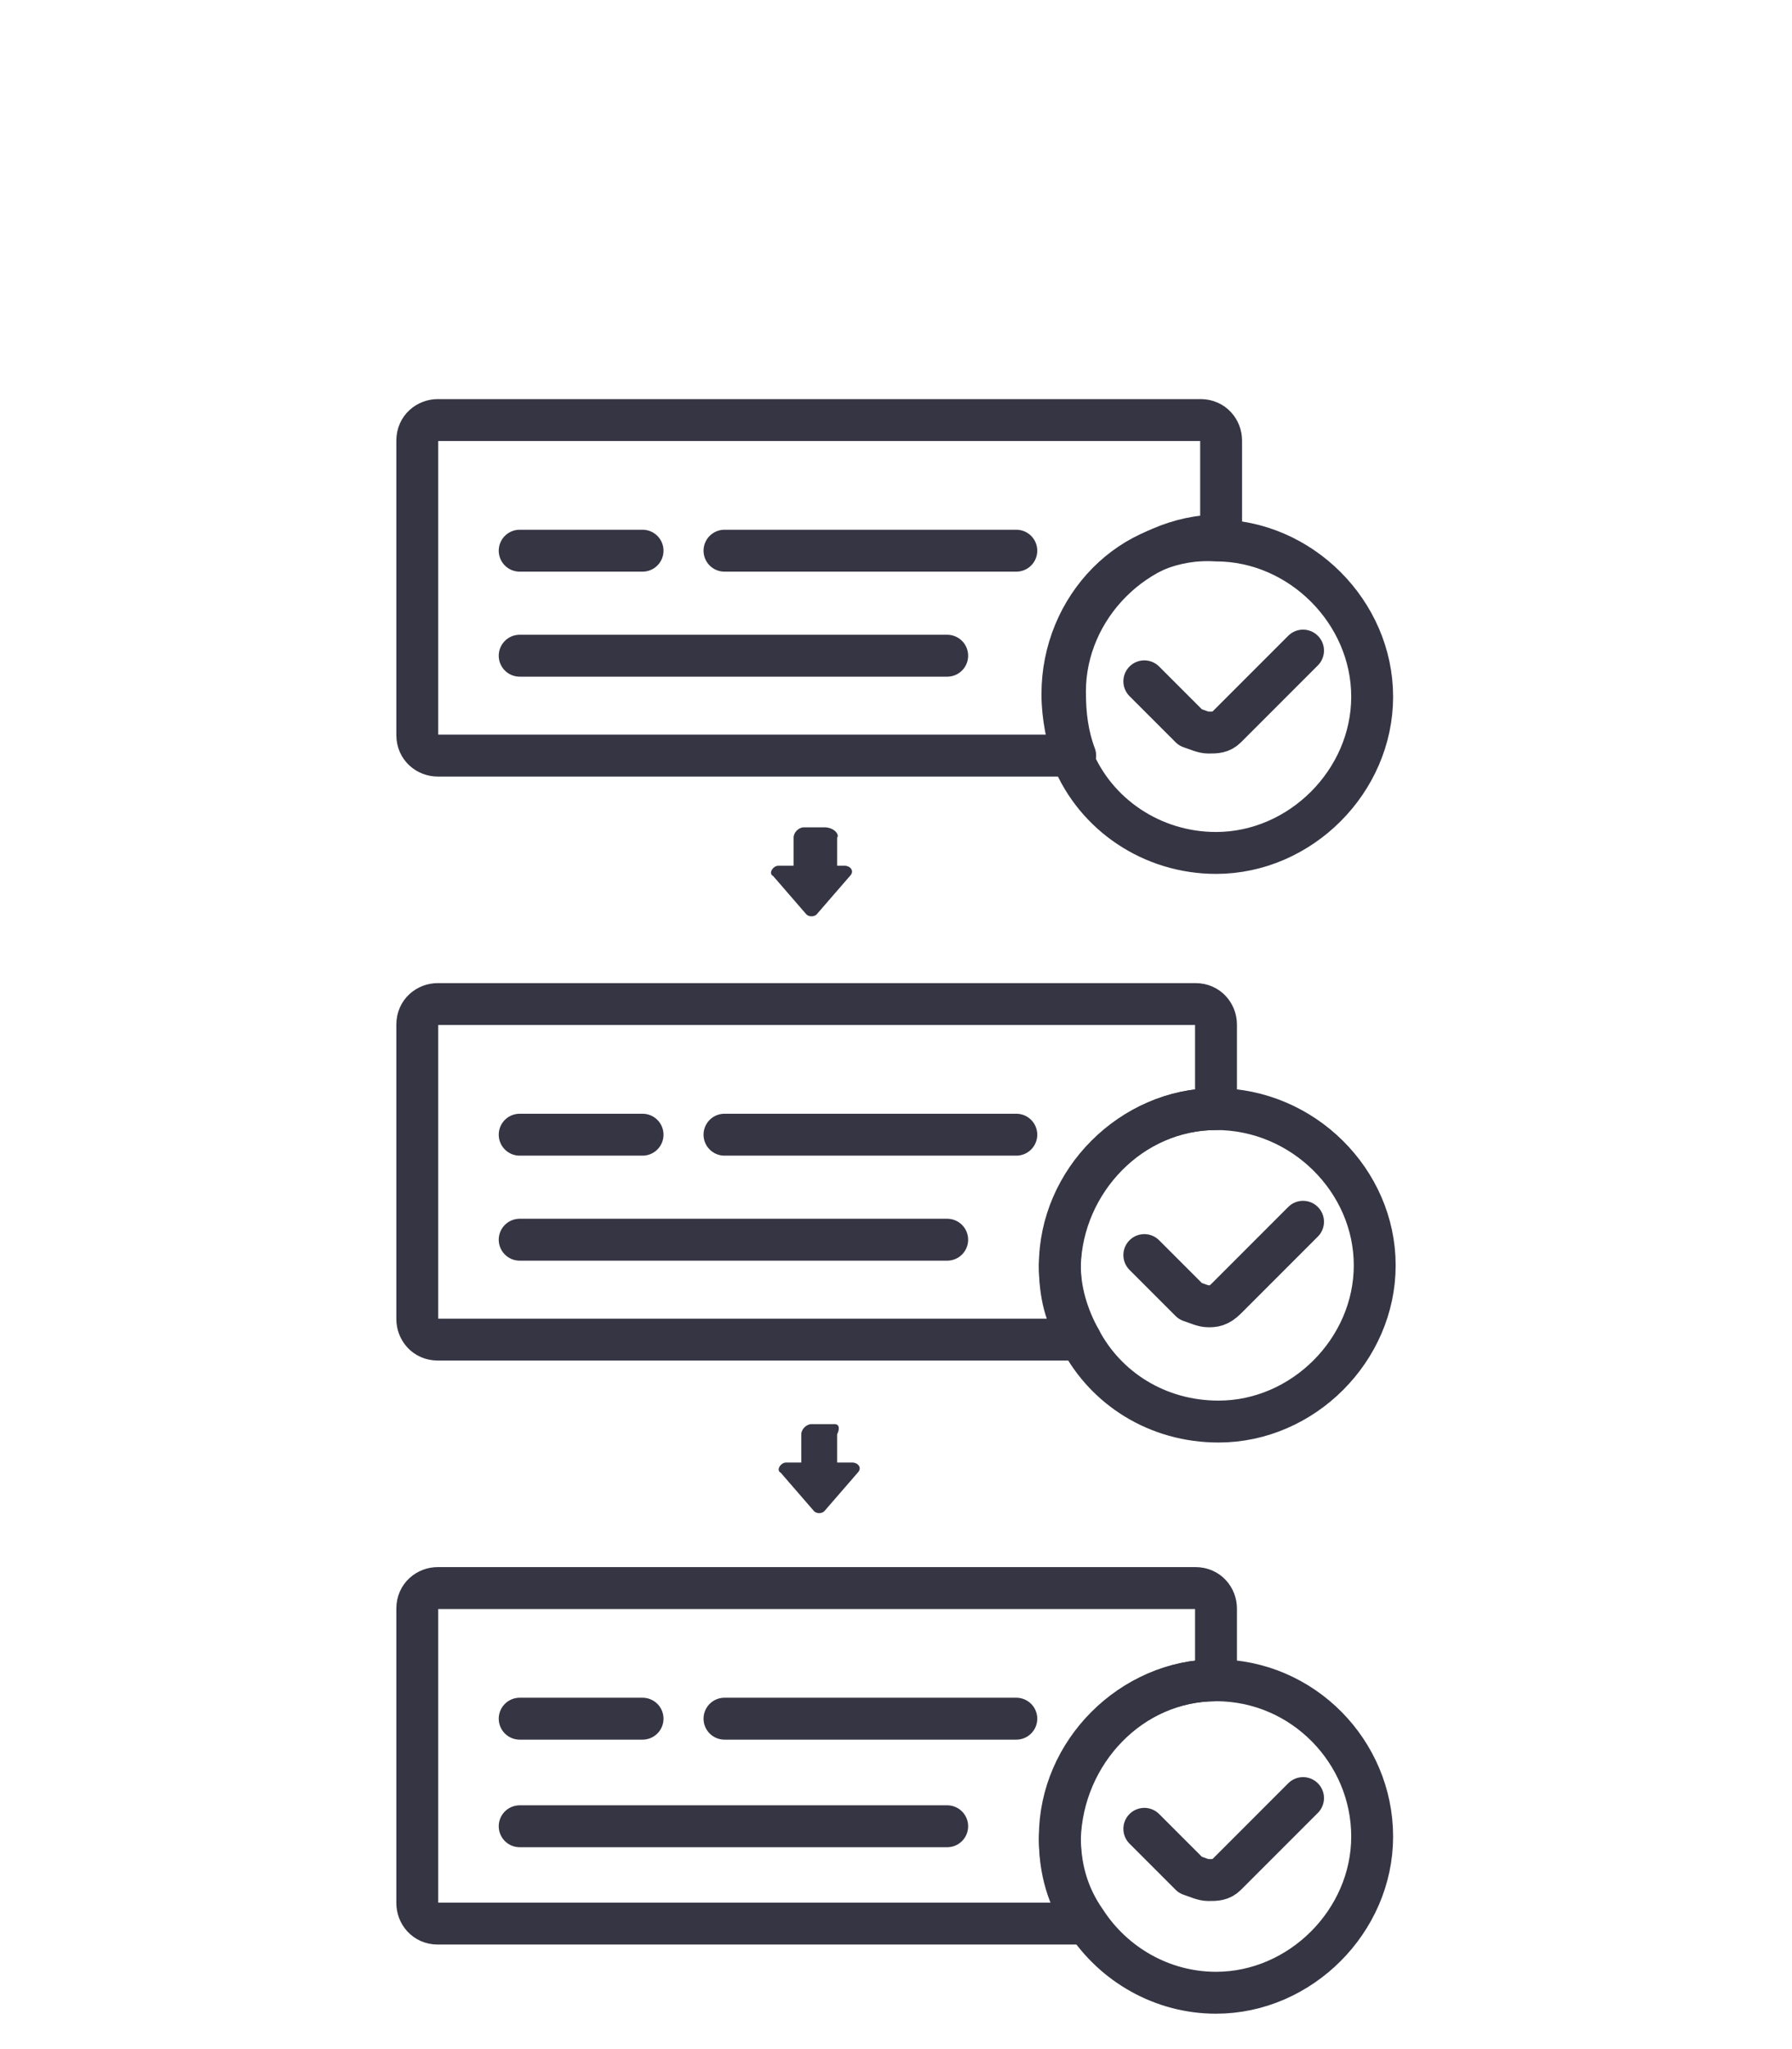
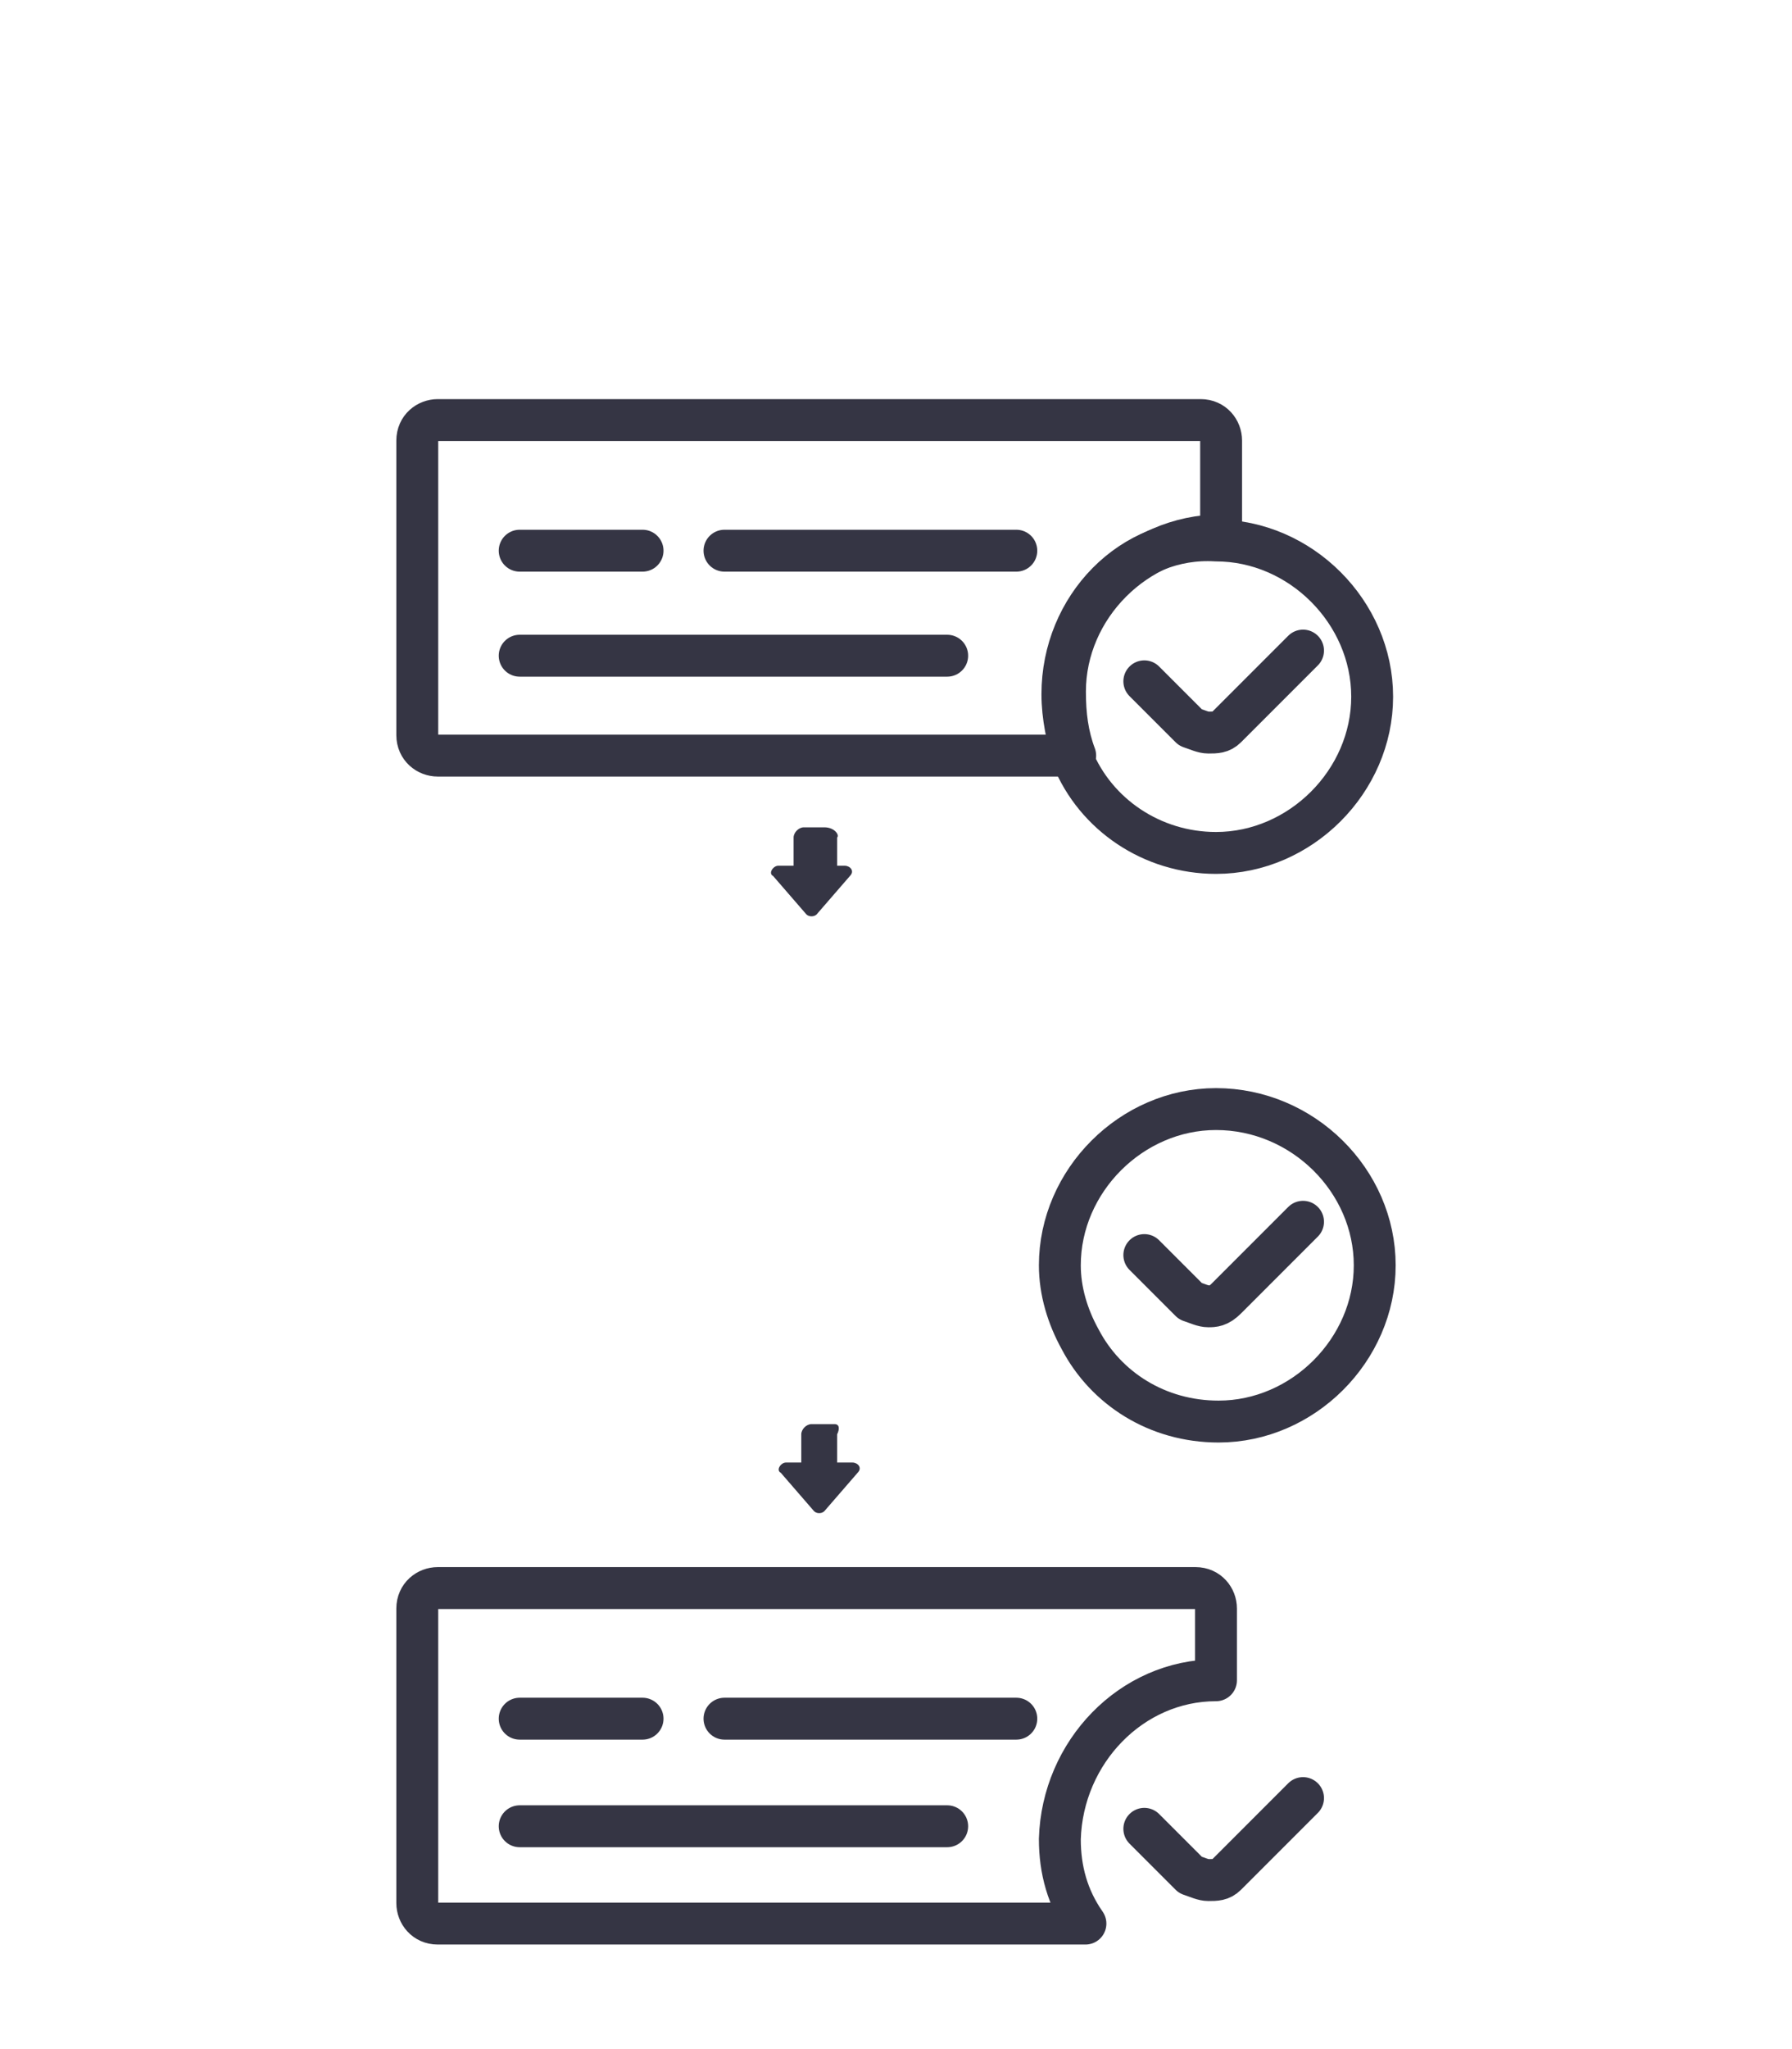
<svg xmlns="http://www.w3.org/2000/svg" version="1.1" id="Layer_1" x="0px" y="0px" viewBox="0 0 70 80" style="enable-background:new 0 0 70 80;" xml:space="preserve">
  <style type="text/css">
	.st0{fill:none;stroke:#353544;stroke-width:1.636;stroke-linecap:round;stroke-linejoin:round;stroke-miterlimit:10;}
	.st1{fill:#353544;}
</style>
  <g>
    <path class="st0" d="M17.1,29.5H42c-0.3-0.8-0.4-1.6-0.4-2.5c0-3.3,2.8-6.1,6.1-6.1v-3.7c0-0.4-0.3-0.8-0.8-0.8H17.1   c-0.4,0-0.8,0.3-0.8,0.8v11.5C16.3,29.2,16.7,29.5,17.1,29.5z M39.7,21.5H28.3 M25.1,21.5h-4.8 M37,25.6H20.3" />
-     <path class="st0" d="M47.5,43.3V40c0-0.4-0.3-0.8-0.8-0.8H17.1c-0.4,0-0.8,0.3-0.8,0.8v11.5c0,0.4,0.3,0.8,0.8,0.8h25.1   c-0.6-0.9-0.8-1.8-0.8-2.9C41.5,46.1,44.2,43.3,47.5,43.3z M25.1,44.3h-4.8 M37,48.4H20.3 M39.7,44.3H28.3" />
    <path class="st0" d="M47.5,65.6v-2.8c0-0.4-0.3-0.8-0.8-0.8H17.1c-0.4,0-0.8,0.3-0.8,0.8v11.5c0,0.4,0.3,0.8,0.8,0.8h25.3   c-0.7-1-1-2.1-1-3.3C41.5,68.4,44.2,65.6,47.5,65.6z M25.1,67.1h-4.8 M37,71.3H20.3 M39.7,67.1H28.3" />
    <path class="st1" d="M32.6,55.6h-0.9c-0.2,0-0.4,0.2-0.4,0.4v1.1h-0.6c-0.2,0-0.4,0.3-0.2,0.4l1.3,1.5c0.1,0.1,0.3,0.1,0.4,0   l1.3-1.5c0.2-0.2,0-0.4-0.2-0.4h-0.6V56C32.8,55.8,32.8,55.6,32.6,55.6z" />
    <path class="st1" d="M32.2,32.3h-0.8c-0.2,0-0.4,0.2-0.4,0.4v1.1h-0.6c-0.2,0-0.4,0.3-0.2,0.4l1.3,1.5c0.1,0.1,0.3,0.1,0.4,0   l1.3-1.5c0.2-0.2,0-0.4-0.2-0.4h-0.3v-1.1C32.8,32.6,32.6,32.3,32.2,32.3z" />
    <path class="st0" d="M41.5,27.1c0,0.9,0.2,1.7,0.4,2.5c0.9,2.2,3.1,3.7,5.6,3.7c3.3,0,6.1-2.8,6.1-6.1s-2.8-6.1-6.1-6.1   C44.2,20.9,41.5,23.7,41.5,27.1z M50.9,25.4l-3,3c-0.2,0.2-0.4,0.2-0.7,0.2c-0.2,0-0.4-0.1-0.7-0.2l-1.8-1.8" />
    <path class="st0" d="M47.5,43.3c-3.3,0-6.1,2.8-6.1,6.1c0,1,0.3,2,0.8,2.9c1,1.9,3,3.2,5.4,3.2c3.3,0,6.1-2.8,6.1-6.1   C53.7,46.1,50.9,43.3,47.5,43.3z" />
-     <path class="st0" d="M47.5,65.6c-3.3,0-6.1,2.8-6.1,6.1c0,1.2,0.3,2.3,1,3.3c1.1,1.7,3,2.8,5.1,2.8c3.3,0,6.1-2.8,6.1-6.1   S50.9,65.6,47.5,65.6z" />
    <path class="st0" d="M50.9,47.7l-3,3C47.6,51,47.4,51,47.2,51c-0.2,0-0.4-0.1-0.7-0.2L44.7,49" />
    <path class="st0" d="M50.9,70.2l-3,3c-0.2,0.2-0.4,0.2-0.7,0.2c-0.2,0-0.4-0.1-0.7-0.2l-1.8-1.8" />
  </g>
</svg>